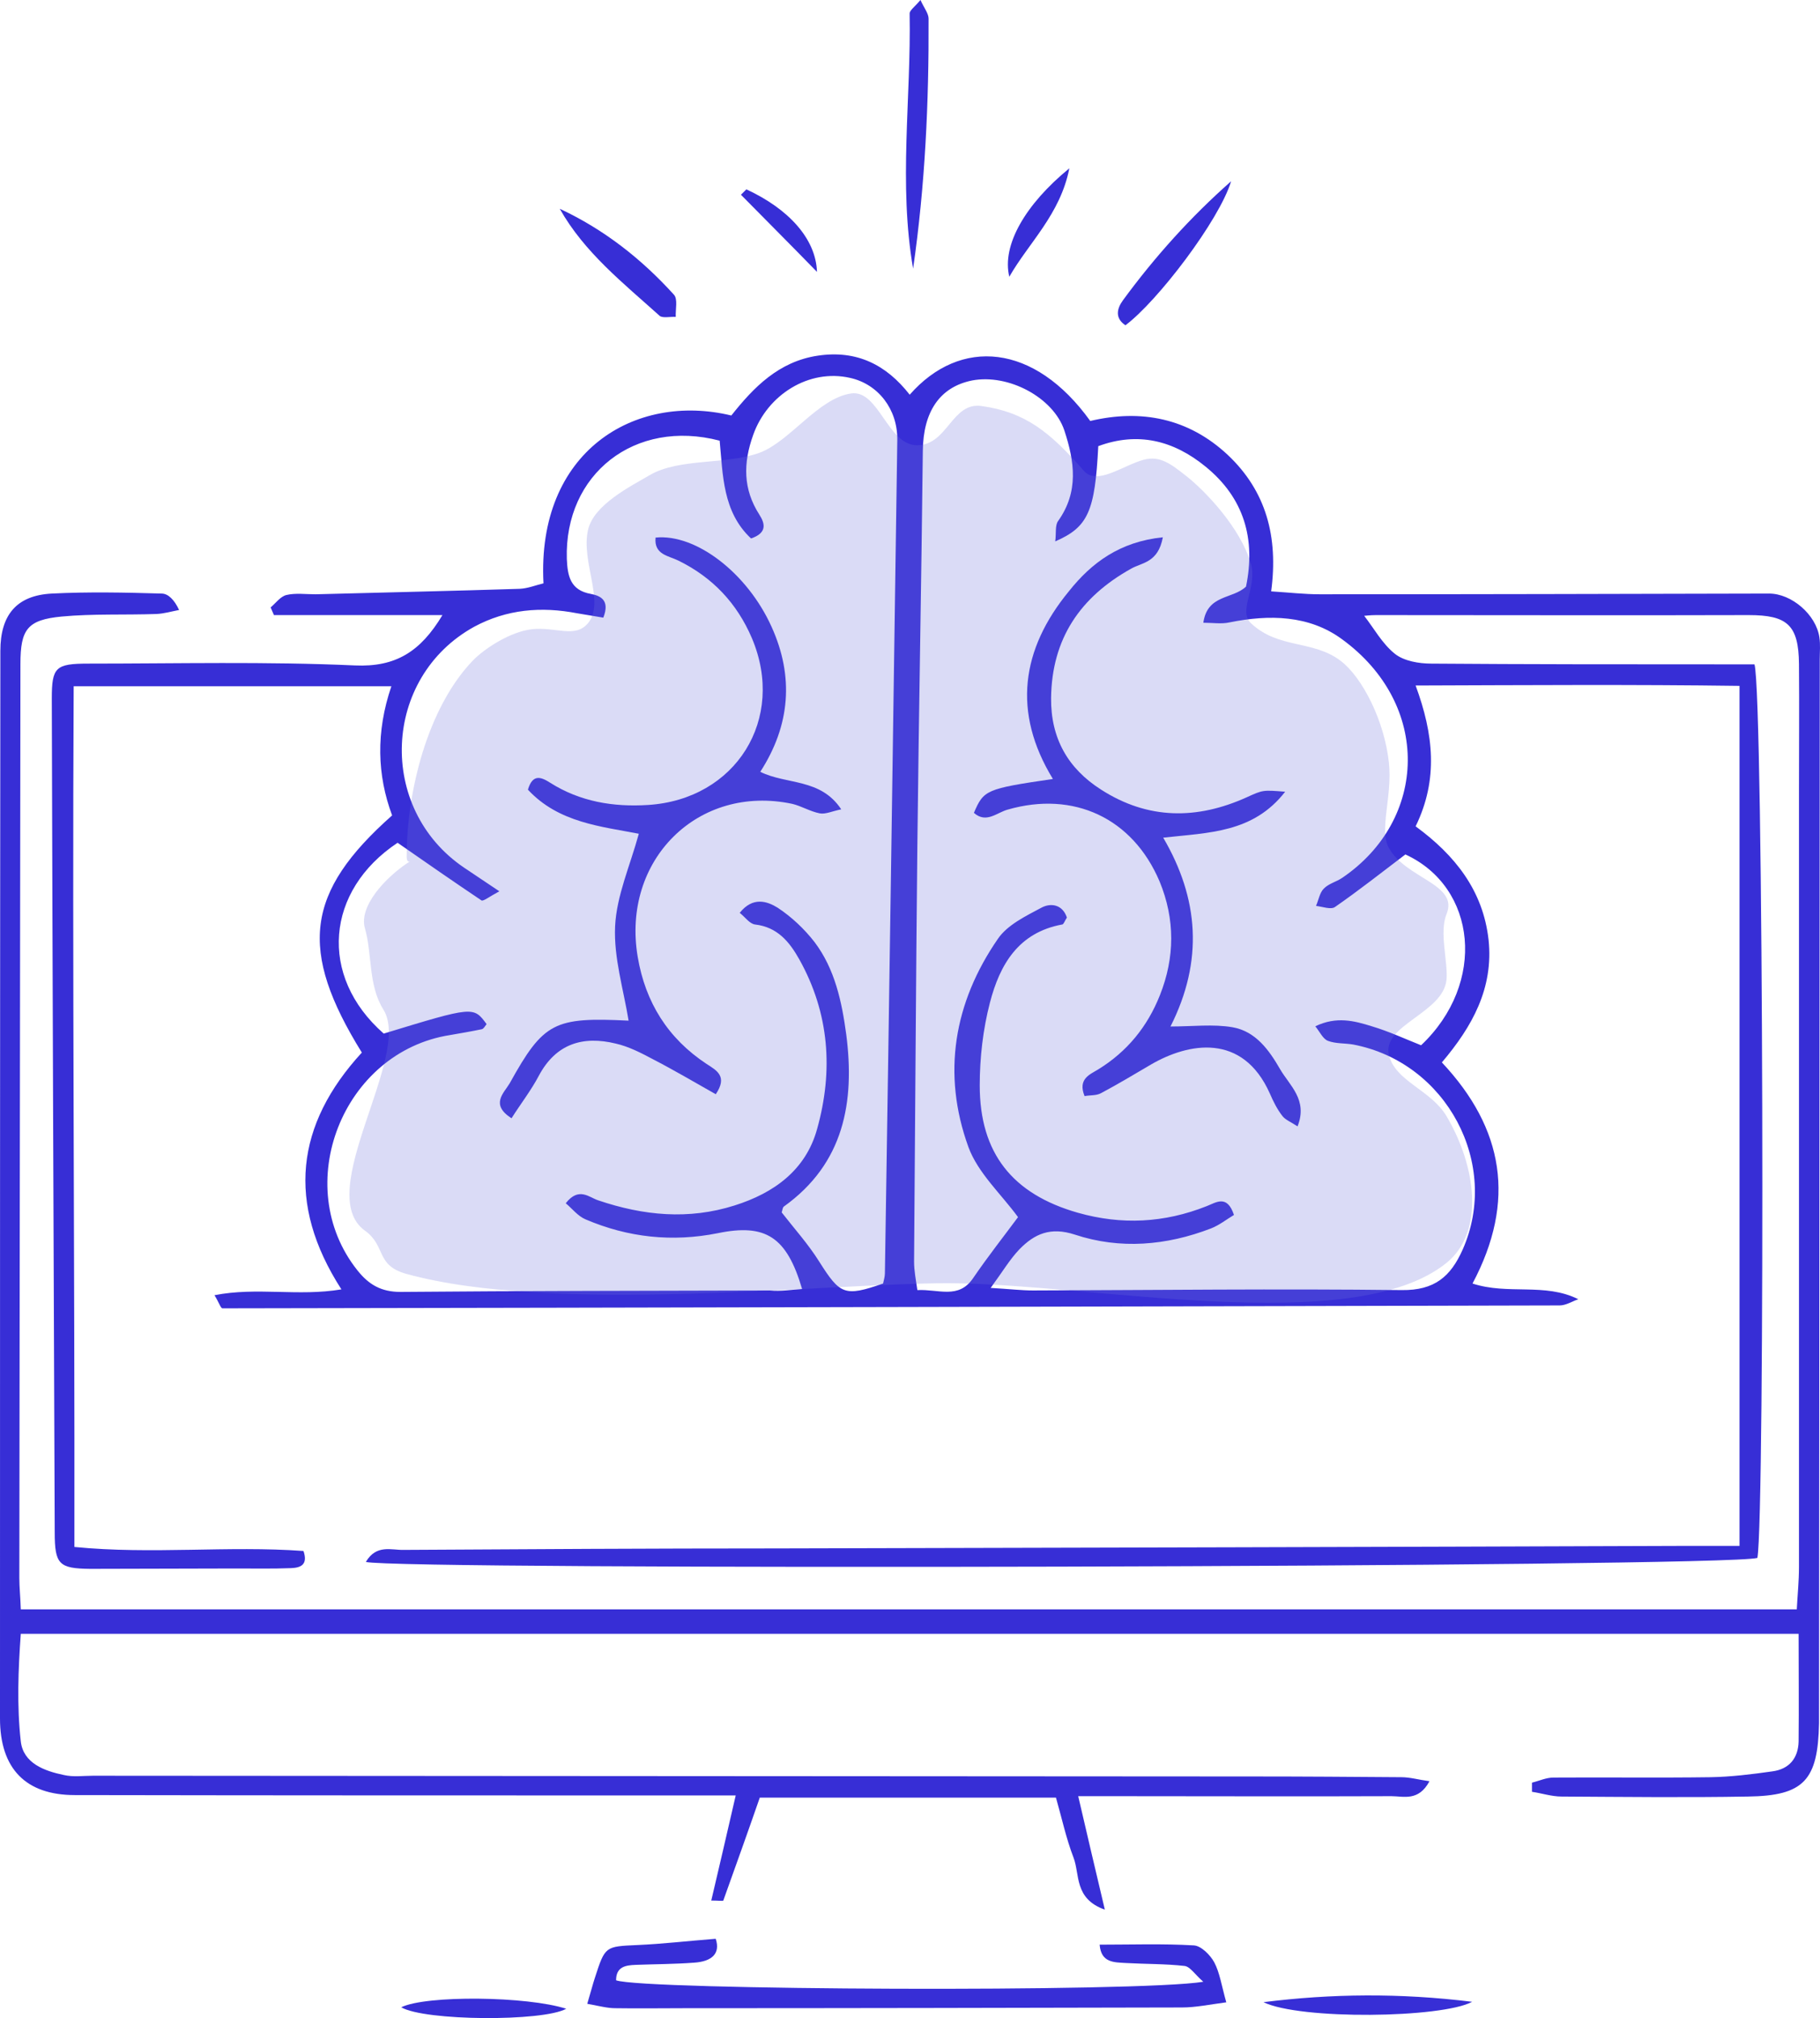
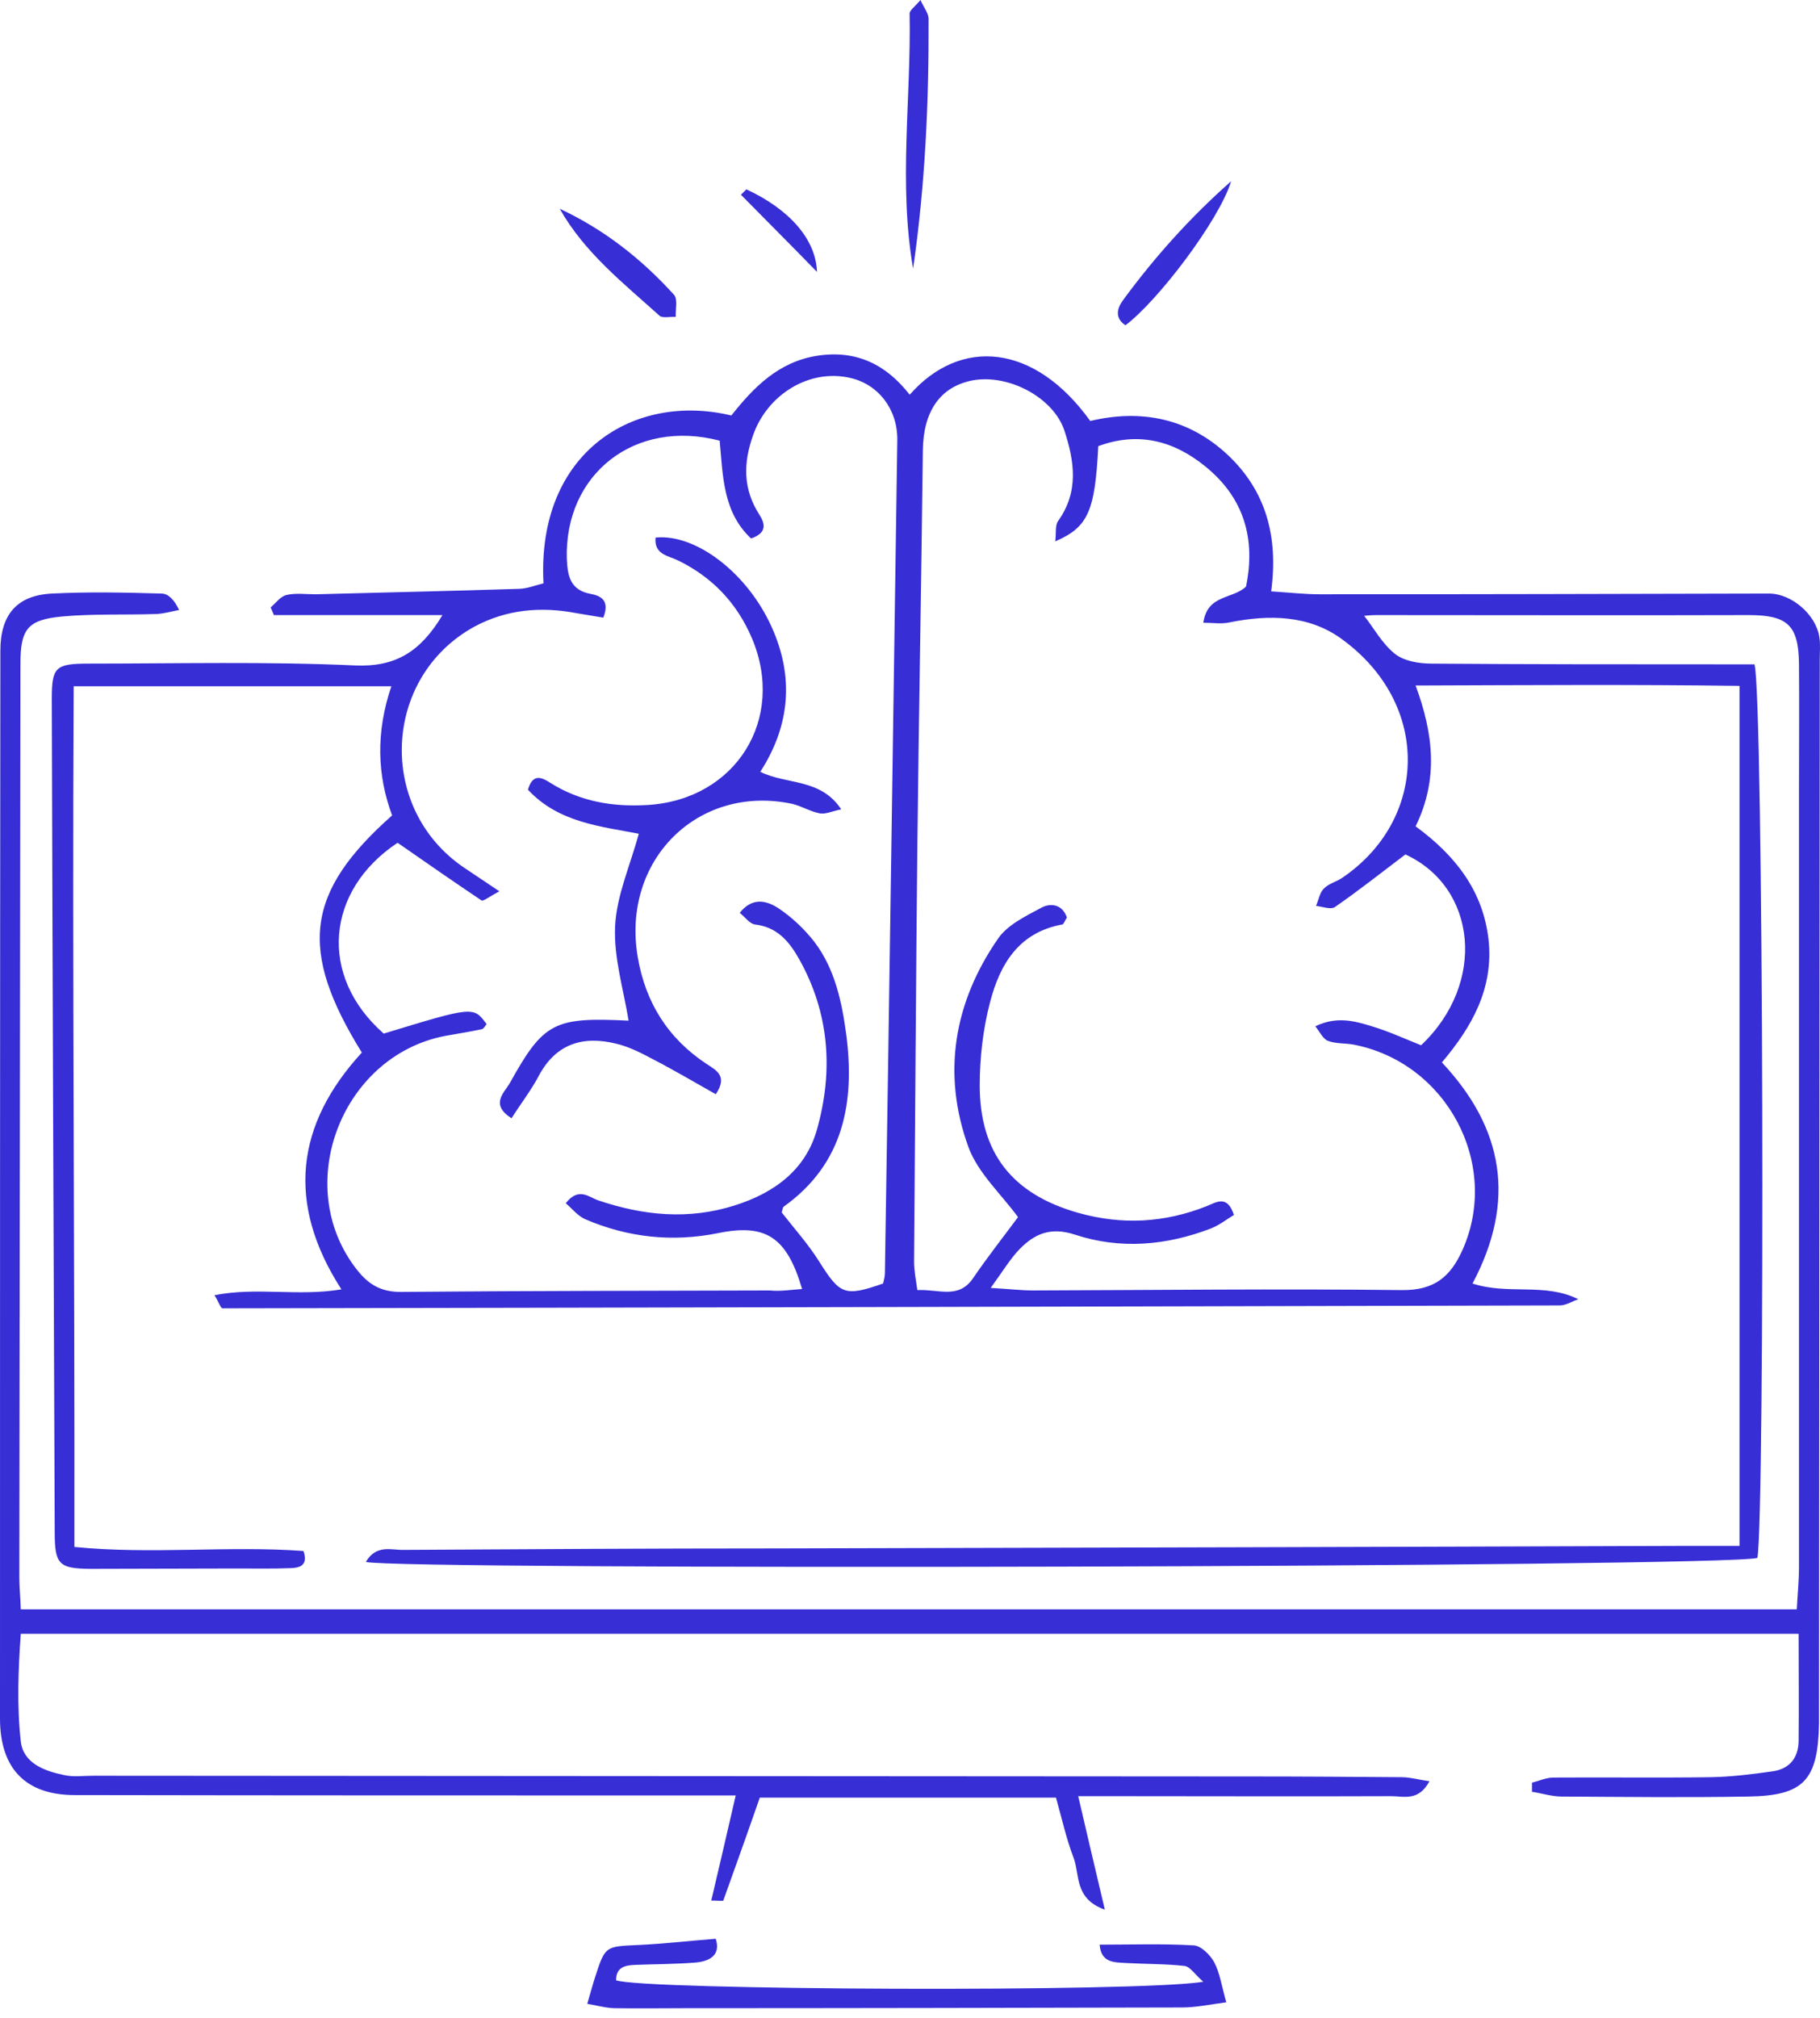
<svg xmlns="http://www.w3.org/2000/svg" width="1125px" height="1247px" viewBox="0 0 1125 1247" version="1.1">
  <title>Group-44</title>
  <desc>Created with Sketch.</desc>
  <defs />
  <g id="Page-1" stroke="none" stroke-width="1" fill="none" fill-rule="evenodd">
    <g id="Group-44" fill-rule="nonzero">
      <g id="Group-3" fill="#372ED6">
        <path d="M226.143,965.137 C232.682,954.09 241.926,957.923 249.592,957.697 C326.476,957.246 403.134,956.795 480.018,956.795 C668.283,956.345 856.548,955.894 1044.812,955.217 C1054.507,955.217 1063.977,955.217 1075.25,955.217 C1075.25,777.33 1075.25,602.148 1075.25,423.81 C1009.639,422.908 943.803,423.359 875.036,423.585 C886.084,453.571 889.24,481.528 875.036,510.612 C899.386,528.423 916.747,550.293 920.129,580.73 C923.286,610.716 909.983,634.389 891.269,656.484 C929.599,697.292 937.265,742.158 910.209,793.112 C932.304,800.327 954.851,792.436 975.594,802.807 C971.761,804.16 967.928,806.64 964.095,806.64 C688.575,807.316 413.055,807.992 137.535,808.443 C136.407,808.443 135.505,805.062 132.574,800.327 C158.954,795.141 184.206,801.229 211.037,796.72 C176.766,743.511 182.853,694.812 223.663,650.397 C184.432,587.043 188.716,551.42 242.377,503.848 C233.132,479.048 232.231,452.444 241.926,424.036 C176.089,424.036 112.508,424.036 45.544,424.036 C44.642,600.345 46.221,776.879 45.995,955.894 C94.02,960.628 141.142,954.992 187.588,958.374 C190.519,966.941 185.784,968.745 179.922,968.97 C168.649,969.421 157.376,969.196 146.102,969.196 C115.89,969.196 85.903,969.421 55.69,969.421 C36.526,969.196 33.82,966.716 33.82,946.875 C33.144,775.075 32.467,603.501 32.016,431.701 C32.016,412.312 34.271,410.057 54.563,410.057 C109.577,410.057 164.591,408.704 219.379,411.184 C244.631,412.312 259.963,402.617 273.491,380.071 C237.416,380.071 203.371,380.071 169.325,380.071 C168.649,378.493 167.973,376.915 167.296,375.336 C170.453,372.631 173.384,368.573 176.991,367.671 C182.628,366.318 188.941,367.22 195.029,367.22 C237.191,366.093 279.128,365.191 321.29,363.838 C326.25,363.613 331.21,361.583 335.945,360.456 C331.661,279.065 392.312,242.316 452.06,256.745 C465.814,239.385 481.371,223.377 505.496,219.77 C529.621,216.162 547.884,225.406 562.314,243.894 C593.653,208.271 639.423,212.104 673.92,260.127 C705.259,252.687 734.57,258.323 758.92,281.095 C782.594,303.415 790.26,331.597 785.751,365.416 C796.573,366.093 806.268,367.22 815.738,367.22 C908.405,367.22 1001.072,366.995 1093.513,366.769 C1107.492,366.769 1122.598,379.846 1124.627,393.824 C1125.304,398.333 1124.853,402.843 1124.853,407.352 C1124.627,624.243 1124.627,841.135 1124.402,1058.027 C1124.402,1060.281 1124.402,1062.536 1124.402,1064.79 C1123.725,1099.962 1115.158,1109.657 1080.436,1110.108 C1042.107,1110.784 1003.552,1110.333 965.222,1110.108 C959.135,1110.108 953.047,1108.079 946.96,1107.177 C946.96,1105.373 946.96,1103.569 946.96,1101.54 C951.469,1100.413 955.753,1098.384 960.262,1098.384 C992.729,1098.158 1024.971,1098.609 1057.438,1098.158 C1070.064,1097.933 1082.916,1096.355 1095.542,1094.551 C1105.914,1093.198 1111.55,1086.434 1111.776,1076.063 C1112.001,1054.419 1111.776,1032.55 1111.776,1009.553 C744.942,1009.553 380.137,1009.553 12.852,1009.553 C11.273,1031.648 10.371,1053.968 12.852,1076.063 C14.43,1089.591 27.507,1094.326 39.457,1096.806 C45.319,1098.158 51.406,1097.257 57.494,1097.257 C296.939,1097.482 536.385,1097.482 775.83,1097.707 C806.043,1097.707 836.03,1097.933 866.243,1098.158 C871.654,1098.158 876.84,1099.737 883.604,1100.638 C876.84,1113.264 867.595,1109.882 860.155,1109.882 C803.563,1110.108 747.196,1109.882 690.604,1109.882 C683.164,1109.882 675.949,1109.882 666.479,1109.882 C672.116,1134.006 677.076,1155.425 682.938,1180 C663.774,1173.236 667.607,1158.13 663.548,1147.759 C659.039,1136.035 656.333,1123.41 652.726,1110.784 C590.497,1110.784 529.846,1110.784 469.647,1110.784 C461.981,1132.879 454.541,1153.621 447.1,1174.364 C446.875,1174.814 444.395,1174.364 439.66,1174.364 C444.62,1153.396 449.355,1132.879 454.766,1109.431 C444.169,1109.431 436.278,1109.431 428.161,1109.431 C300.998,1109.431 173.609,1109.431 46.221,1109.206 C16.008,1109.206 0,1092.973 0,1061.859 C0,842.037 0,621.989 0.225,402.166 C0.225,379.846 10.371,367.896 32.016,366.769 C54.563,365.642 77.11,366.093 99.882,366.769 C103.94,366.769 107.773,370.602 110.704,376.915 C105.969,377.817 101.46,379.169 96.725,379.395 C77.11,380.071 57.494,379.169 38.104,380.973 C16.91,383.002 12.626,388.864 12.626,410.283 C12.401,598.541 12.175,786.799 11.95,975.058 C11.95,980.92 12.626,987.007 12.852,994.447 C378.333,994.447 743.138,994.447 1110.648,994.447 C1111.099,985.654 1112.001,977.087 1112.001,968.294 C1112.001,808.669 1112.001,649.044 1112.001,489.419 C1112.001,463.04 1112.227,436.661 1112.001,410.283 C1111.776,386.159 1104.786,380.071 1080.887,380.071 C1004.003,380.297 927.344,380.071 850.46,380.071 C847.078,380.071 843.696,380.522 843.245,380.522 C849.107,387.962 854.293,397.657 862.184,403.97 C867.821,408.479 877.065,410.057 884.731,410.057 C944.254,410.508 1003.777,410.508 1063.3,410.508 C1070.515,410.508 1077.956,410.508 1084.494,410.508 C1090.131,428.996 1091.033,937.181 1086.298,962.657 C1066.457,968.519 244.631,970.323 226.143,965.137 Z M495.801,796.494 C486.331,764.253 473.254,755.911 443.718,761.999 C415.535,767.635 388.253,764.704 361.874,753.431 C357.139,751.402 353.757,746.893 349.699,743.511 C357.815,733.14 364.129,739.904 369.765,741.708 C397.723,751.177 425.681,753.882 454.09,744.864 C478.44,737.198 498.056,722.994 505.045,697.743 C515.191,661.67 512.711,626.047 493.997,592.679 C487.91,581.857 480.469,572.839 466.716,571.26 C463.334,570.81 460.628,566.751 457.246,564.046 C465.363,553.9 474.156,556.831 480.695,560.889 C489.262,566.526 497.154,573.966 503.467,582.082 C516.093,598.766 520.377,619.058 523.082,639.124 C528.494,680.834 521.73,718.936 484.528,745.54 C483.626,746.217 483.626,748.246 483.175,749.148 C491.066,759.293 499.634,768.763 506.398,779.585 C519.25,799.876 521.955,801.454 545.855,793.112 C546.306,791.083 546.982,788.828 546.982,786.799 C549.688,615.225 552.168,443.425 554.648,271.851 C554.873,252.687 542.698,237.356 525.563,233.523 C500.085,227.661 474.382,243.894 465.588,268.694 C459.275,286.28 459.275,302.288 469.421,318.07 C473.029,323.706 474.156,329.343 464.236,332.725 C446.649,316.266 446.875,293.495 444.846,272.302 C392.312,258.549 348.797,293.044 350.375,345.35 C350.826,355.722 352.404,364.74 365.256,366.995 C371.118,368.122 377.206,370.827 372.922,381.649 C367.736,380.748 362.325,379.846 356.688,378.944 C334.592,374.66 313.173,376.464 293.107,387.286 C236.289,418.625 232.907,499.564 286.793,536.089 C293.107,540.373 299.645,544.656 308.664,550.744 C302.351,554.126 298.743,557.057 297.616,556.38 C280.48,544.882 263.57,533.158 245.759,520.758 C201.342,550.293 196.607,603.05 237.191,638.673 C292.656,621.763 292.656,621.763 300.772,632.811 C299.871,633.938 298.969,635.742 297.841,635.967 C291.303,637.32 284.764,638.447 278.226,639.575 C211.713,649.946 179.246,732.689 220.957,784.996 C227.947,793.789 235.613,798.298 247.562,798.298 C323.545,797.621 399.752,797.621 475.734,797.396 C482.724,798.072 489.037,796.945 495.801,796.494 Z M652.275,334.528 C652.951,329.568 652.049,324.608 654.079,321.903 C666.93,303.866 664.225,285.153 657.911,265.989 C651.147,245.698 623.415,230.817 600.868,235.101 C580.802,239.159 570.656,254.49 570.43,278.615 C569.529,359.78 567.95,440.945 567.048,522.336 C566.147,608.01 565.696,693.91 565.019,779.585 C565.019,785.221 566.147,790.858 567.048,797.17 C580.351,796.494 592.526,803.032 601.545,789.73 C610.789,776.203 620.935,763.352 629.277,752.079 C618.906,737.875 604.476,724.798 598.614,708.79 C582.155,663.473 589.595,619.509 616.877,580.053 C622.739,571.486 634.012,566.075 643.707,560.889 C649.569,557.733 656.784,558.86 659.49,566.977 C658.137,569.006 657.461,571.26 656.559,571.26 C629.503,576.221 618.004,596.061 611.916,619.509 C607.632,635.967 605.603,653.553 605.603,670.688 C605.603,712.623 625.895,737.875 666.254,749.373 C693.31,757.039 719.689,755.686 745.843,745.315 C751.706,743.06 758.47,737.875 762.753,750.726 C758.244,753.431 753.735,757.039 748.549,759.068 C721.042,769.664 692.408,772.144 664.45,762.901 C649.344,757.941 639.423,762.45 630.179,771.919 C624.317,778.006 619.808,785.672 612.367,795.818 C624.091,796.494 631.306,797.396 638.521,797.396 C714.504,797.17 790.486,796.269 866.468,797.17 C886.76,797.396 896.681,788.828 904.121,772.144 C927.57,719.162 894.2,656.484 836.481,645.436 C831.295,644.535 825.659,644.986 820.924,643.182 C817.767,642.055 815.964,637.771 813.032,634.164 C826.11,627.851 837.157,630.782 847.98,634.164 C858.577,637.32 868.723,642.055 878.418,645.887 C919.002,607.559 912.914,548.264 868.723,527.972 C853.842,539.245 839.863,550.293 825.208,560.438 C822.728,562.242 817.316,560.213 813.483,559.762 C815.062,556.155 815.738,551.646 818.218,549.165 C821.149,546.009 826.11,544.882 829.717,542.402 C882.476,506.554 884.956,435.309 829.492,394.951 C809.2,380.071 784.624,379.62 760.048,384.58 C755.088,385.708 749.676,384.806 743.814,384.806 C746.294,367.22 761.852,370.376 770.194,362.485 C776.281,333.176 769.066,307.699 745.167,288.309 C725.326,272.076 703.23,266.665 678.88,275.684 C676.851,316.041 672.567,325.735 652.275,334.528 Z" id="Shape" />
        <path d="M363,1238.175 C365.256,1230.685 366.384,1226.145 367.737,1222.06 C374.054,1202.54 374.054,1202.767 394.131,1201.859 C409.696,1201.178 425.036,1199.362 442.406,1198 C445.564,1207.533 439.473,1212.073 429.097,1212.754 C417.14,1213.662 404.959,1213.662 393.003,1214.116 C386.686,1214.343 380.821,1215.25 380.821,1223.649 C397.063,1229.777 704.311,1231.139 743.788,1224.557 C738.6,1220.017 735.667,1215.25 732.283,1214.796 C720.327,1213.435 708.146,1213.662 696.19,1212.981 C688.745,1212.527 680.624,1212.981 679.722,1201.632 C699.573,1201.632 718.748,1200.951 737.923,1202.086 C742.435,1202.313 748.074,1207.987 750.556,1212.527 C753.939,1218.882 755.067,1226.826 758,1237.267 C747.623,1238.629 739.051,1240.445 730.704,1240.445 C628.288,1240.672 525.873,1240.899 423.231,1240.899 C409.019,1240.899 394.582,1241.126 380.37,1240.899 C375.407,1240.899 370.444,1239.537 363,1238.175 Z" id="Path" />
        <path d="M564.421,166 C555.336,113.603 563.226,60.98 562.269,8.356 C562.269,6.324 565.616,4.065 568.963,0 C571.354,5.195 573.984,8.356 573.984,11.518 C574.223,63.238 571.832,114.732 564.421,166 Z" id="Path" />
-         <path d="M781,1237.172 C823.095,1231.883 865.189,1231.423 910,1236.942 C891.216,1247.061 803.632,1248.211 781,1237.172 Z" id="Path" />
        <path d="M761,112 C753.59,136.232 715.643,186.053 695.659,201 C688.923,196.471 690.495,190.583 694.087,185.601 C713.847,158.651 736.076,133.967 761,112 Z" id="Path" />
        <path d="M346,129 C373.458,141.824 396.604,160.047 416.574,182.095 C419.07,184.795 417.482,191.094 417.708,195.819 C414.305,195.594 409.539,196.719 407.724,195.144 C385.258,174.896 361.204,155.998 346,129 Z" id="Path" />
-         <path d="M248,1240.328 C263.448,1232.747 325.92,1233.436 350,1241.247 C335.461,1249.286 262.539,1248.827 248,1240.328 Z" id="Path" />
-         <path d="M623.884,171 C619.131,151.534 633.842,126.182 661,104 C655.342,132.52 636.105,149.723 623.884,171 Z" id="Path" />
        <path d="M461.341,117 C487.403,129.026 504.332,147.511 505,168 C488.294,150.852 473.147,135.707 458,120.341 C459.114,119.227 460.227,118.114 461.341,117 Z" id="Path" />
        <path d="M405.24,332.172 C430.266,329.696 462.056,354.233 476.937,387.324 C490.915,418.165 488.435,448.33 469.948,476.919 C486.406,485.023 507.149,480.746 520,500.105 C514.363,501.231 510.305,503.257 506.698,502.582 C500.836,501.456 495.425,498.079 489.788,496.729 C431.619,484.348 384.047,531.396 394.193,591.276 C398.927,619.415 412.906,641.701 436.805,657.458 C443.118,661.51 449.882,665.112 442.441,676.143 C428.914,668.489 416.288,661.06 403.211,654.307 C395.996,650.48 388.556,646.653 380.665,644.852 C360.373,639.9 343.689,644.852 333.093,664.662 C328.358,673.666 322.045,681.77 316.183,691 C302.881,682.446 311.448,675.467 315.056,669.389 C336.024,631.571 342.562,628.419 388.556,630.67 C385.4,611.31 379.312,591.726 380.214,572.366 C381.116,553.457 389.458,534.998 394.869,515.188 C371.872,510.686 345.267,508.434 326.329,487.949 C329.26,478.044 334.445,480.07 340.082,483.672 C358.57,495.378 379.087,498.755 400.505,497.404 C454.842,494.027 485.955,444.278 464.762,394.303 C455.518,372.692 440.412,356.709 419.219,346.354 C413.357,343.428 404.113,342.752 405.24,332.172 Z" id="Path" />
-         <path d="M718.791,332 C715.865,347.767 705.964,347.542 699.213,351.371 C667.709,368.941 650.156,394.619 649.706,431.334 C649.481,456.111 660.058,474.807 680.535,487.871 C709.564,506.567 739.943,506.567 770.772,492.601 C780.674,488.097 780.674,488.097 794.401,489.223 C774.598,514.676 747.369,514.45 719.016,517.604 C741.068,555.22 743.994,593.738 723.516,634.282 C737.243,634.282 749.845,632.705 761.771,634.733 C776.173,637.21 784.499,648.923 791.25,660.636 C797.101,670.772 808.577,679.557 802.052,696 C798.001,693.297 794.401,691.946 792.6,689.468 C789.45,685.413 786.975,680.458 784.949,675.728 C768.072,637.886 734.543,644.418 711.59,657.708 C701.238,663.79 691.112,669.871 680.535,675.502 C677.61,677.079 673.785,676.629 670.409,677.304 C666.134,666.718 673.56,664.015 678.735,660.861 C696.738,649.824 709.339,634.282 716.99,614.911 C726.217,591.71 726.442,568.059 716.765,544.634 C700.113,505.441 663.658,488.547 622.928,500.26 C616.177,502.062 609.651,509.045 602,502.287 C608.076,488.097 609.426,487.421 650.831,481.339 C625.628,440.119 631.254,401.151 660.733,365.337 C674.685,347.767 692.237,334.703 718.791,332 Z" id="Path" />
      </g>
-       <path d="M585.708,792.924 C673.805,792.924 836.364,827.162 894.154,780.337 C917.935,761.068 912.452,720.631 894.154,689.712 C884.524,673.442 862.421,668.204 858.524,651.863 C854.113,633.368 892.454,625.935 894.154,605.12 C895.051,594.129 889.554,576.05 894.154,564.813 C901.768,546.208 869.218,543.088 858.524,524 C852.268,512.835 860.765,492.382 858.524,471.265 C855.77,445.323 842.045,418.516 828.762,408.389 C811.508,395.234 790.27,401.191 773.207,385.046 C765.116,377.39 777.38,362.728 773.207,348.27 C766.854,326.259 744.938,303.148 732.532,293.555 C724.05,286.996 717.118,281.26 706.739,284.145 C694.062,287.668 678.028,300.147 670.033,290.993 C649.2,267.138 633.883,254.64 606.644,250.881 C588.259,248.343 585.773,275.129 566.872,275.129 C548.67,275.129 543.195,240.759 526.184,243.116 C505.935,245.922 488.348,272.708 469.637,279.71 C449.338,287.305 419.786,282.932 401.681,293.555 C389.73,300.568 367.108,311.737 363.487,327.388 C358.929,347.093 374.224,372.133 363.487,385.046 C355.516,394.631 343.552,387.168 328.765,388.814 C315.442,390.297 299.224,400.874 292.059,408.389 C264.415,437.381 251.385,488.614 251.385,529.547 C251.385,535.268 256.456,530.133 251.385,533.581 C238.29,542.481 221.603,559.935 225.591,573.716 C230.139,589.434 227.511,608.759 237,623.861 C254.974,652.466 193.128,737.085 225.591,760.452 C238.92,770.046 231.858,781.829 251.385,787.206 C342.145,812.2 510.706,792.924 585.708,792.924 Z" id="Oval" fill="#7075DE" opacity="0.255" />
    </g>
  </g>
</svg>